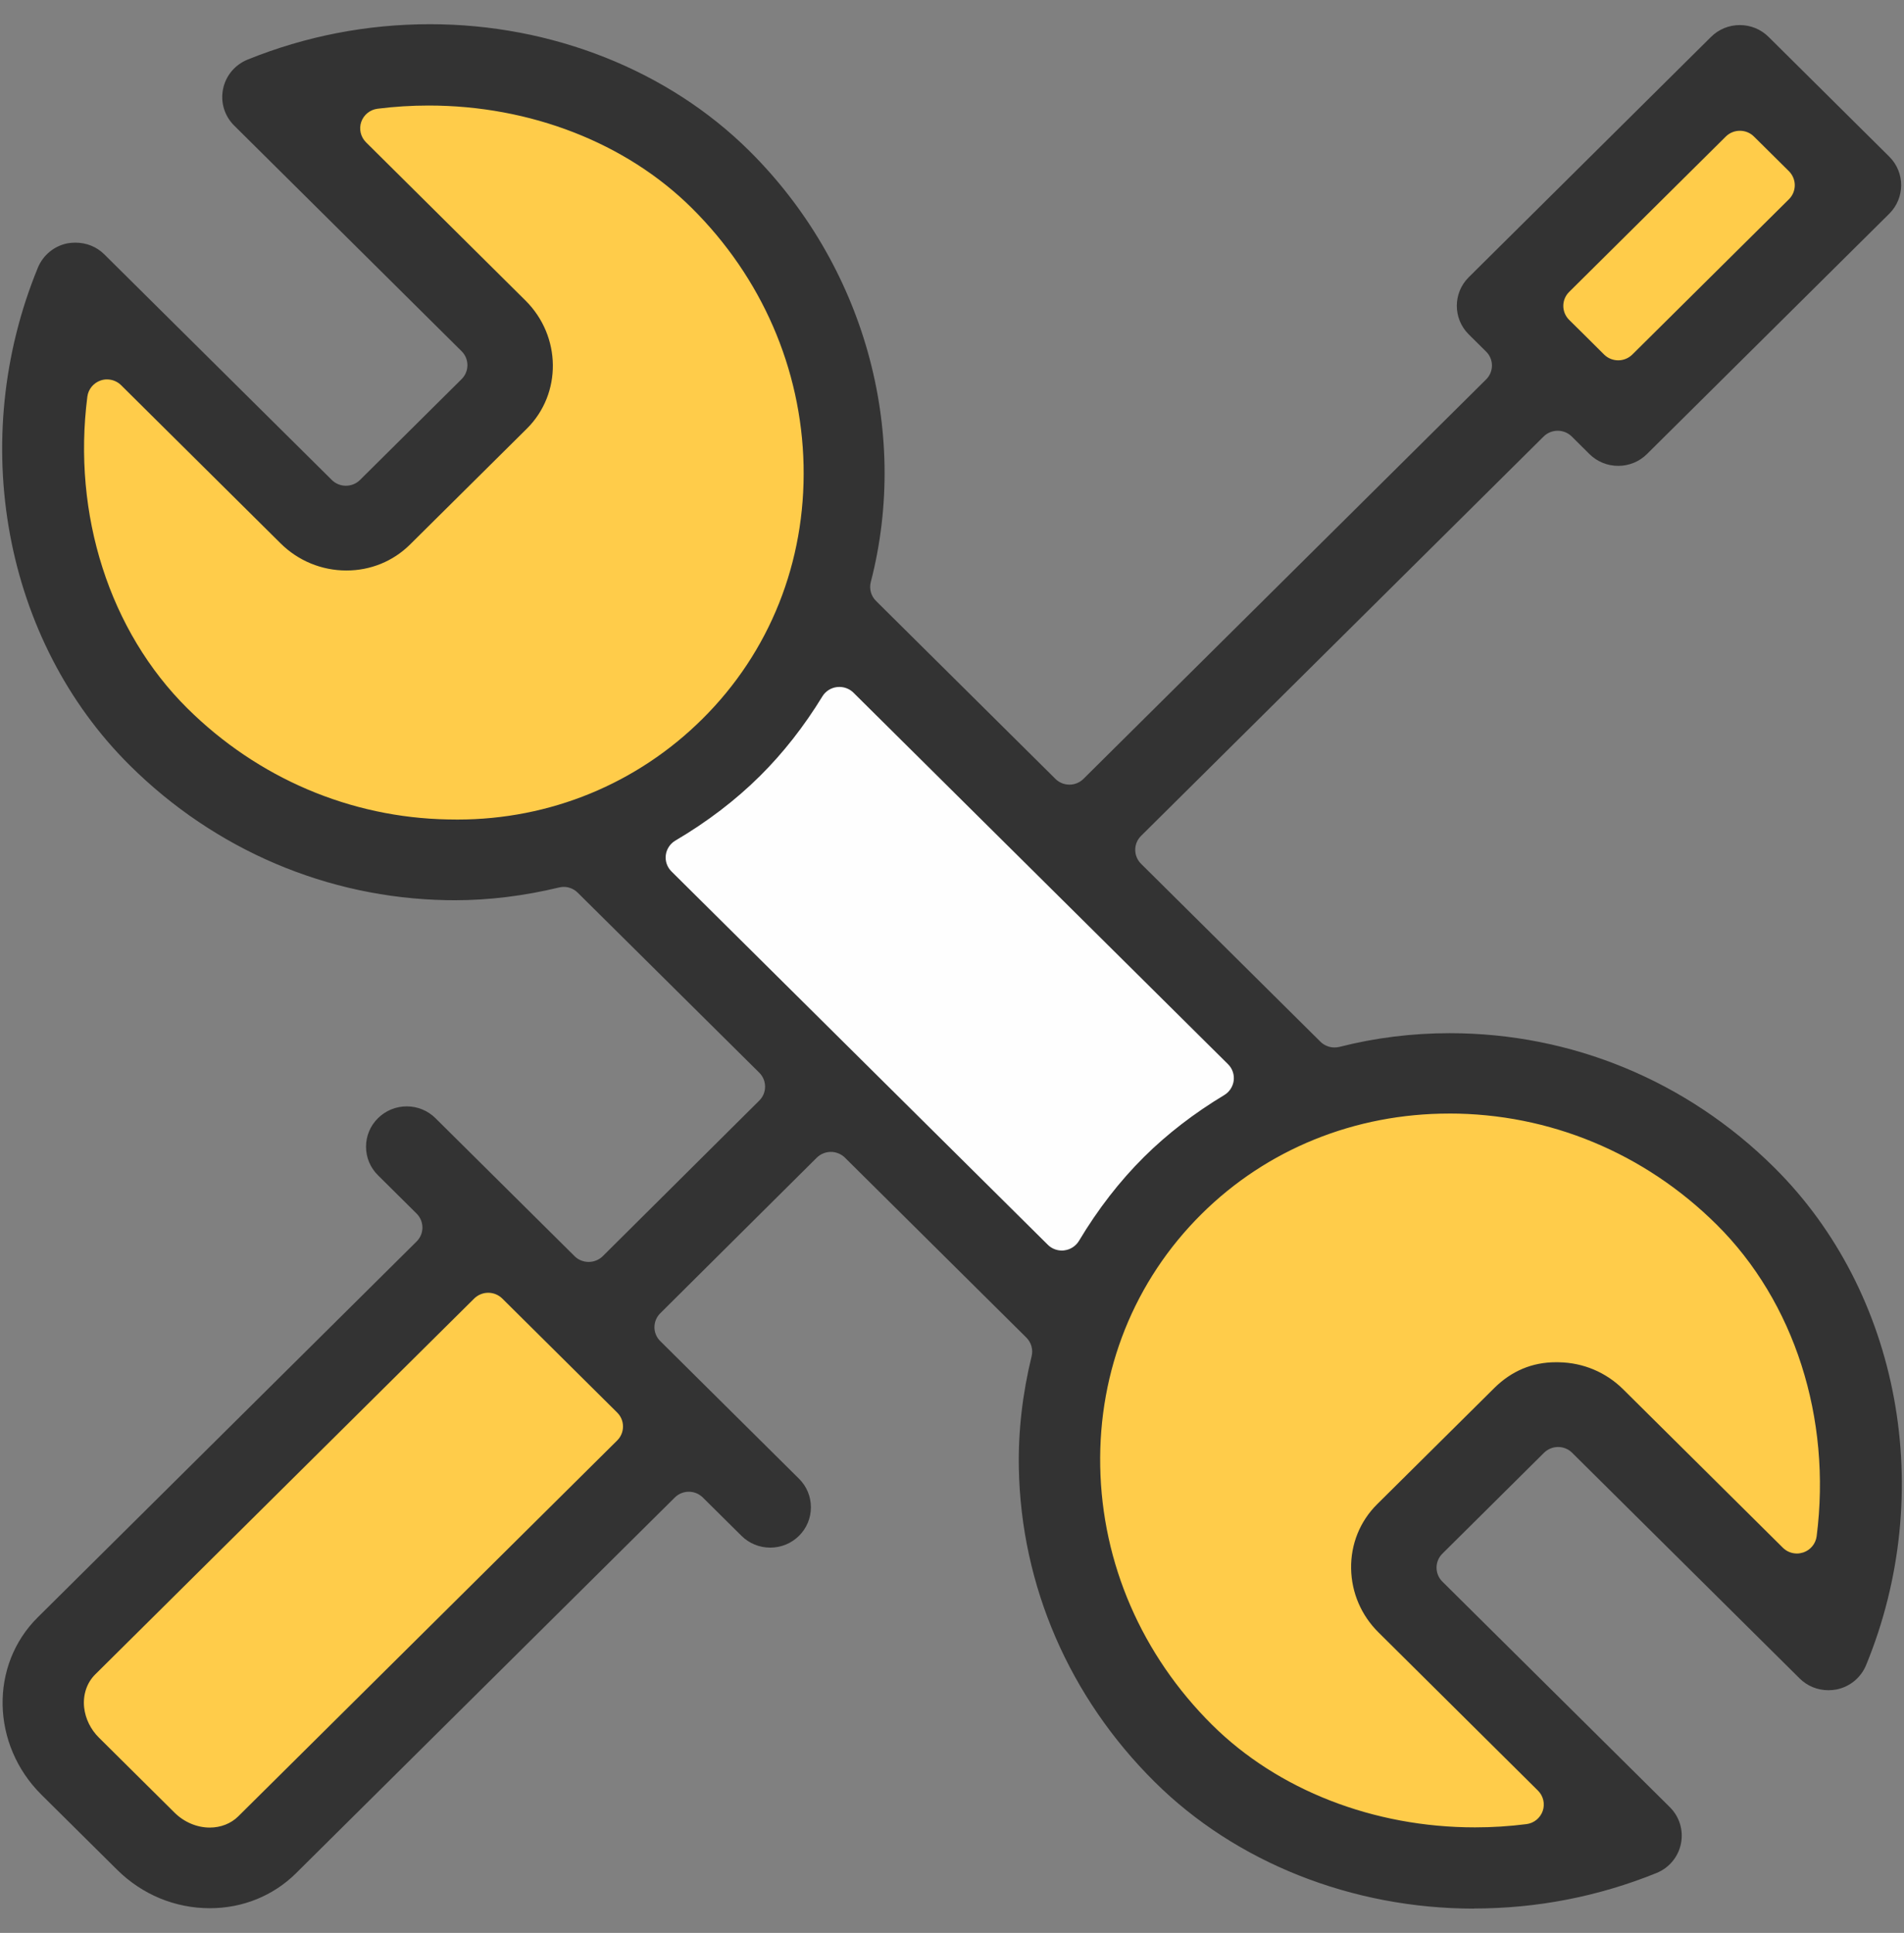
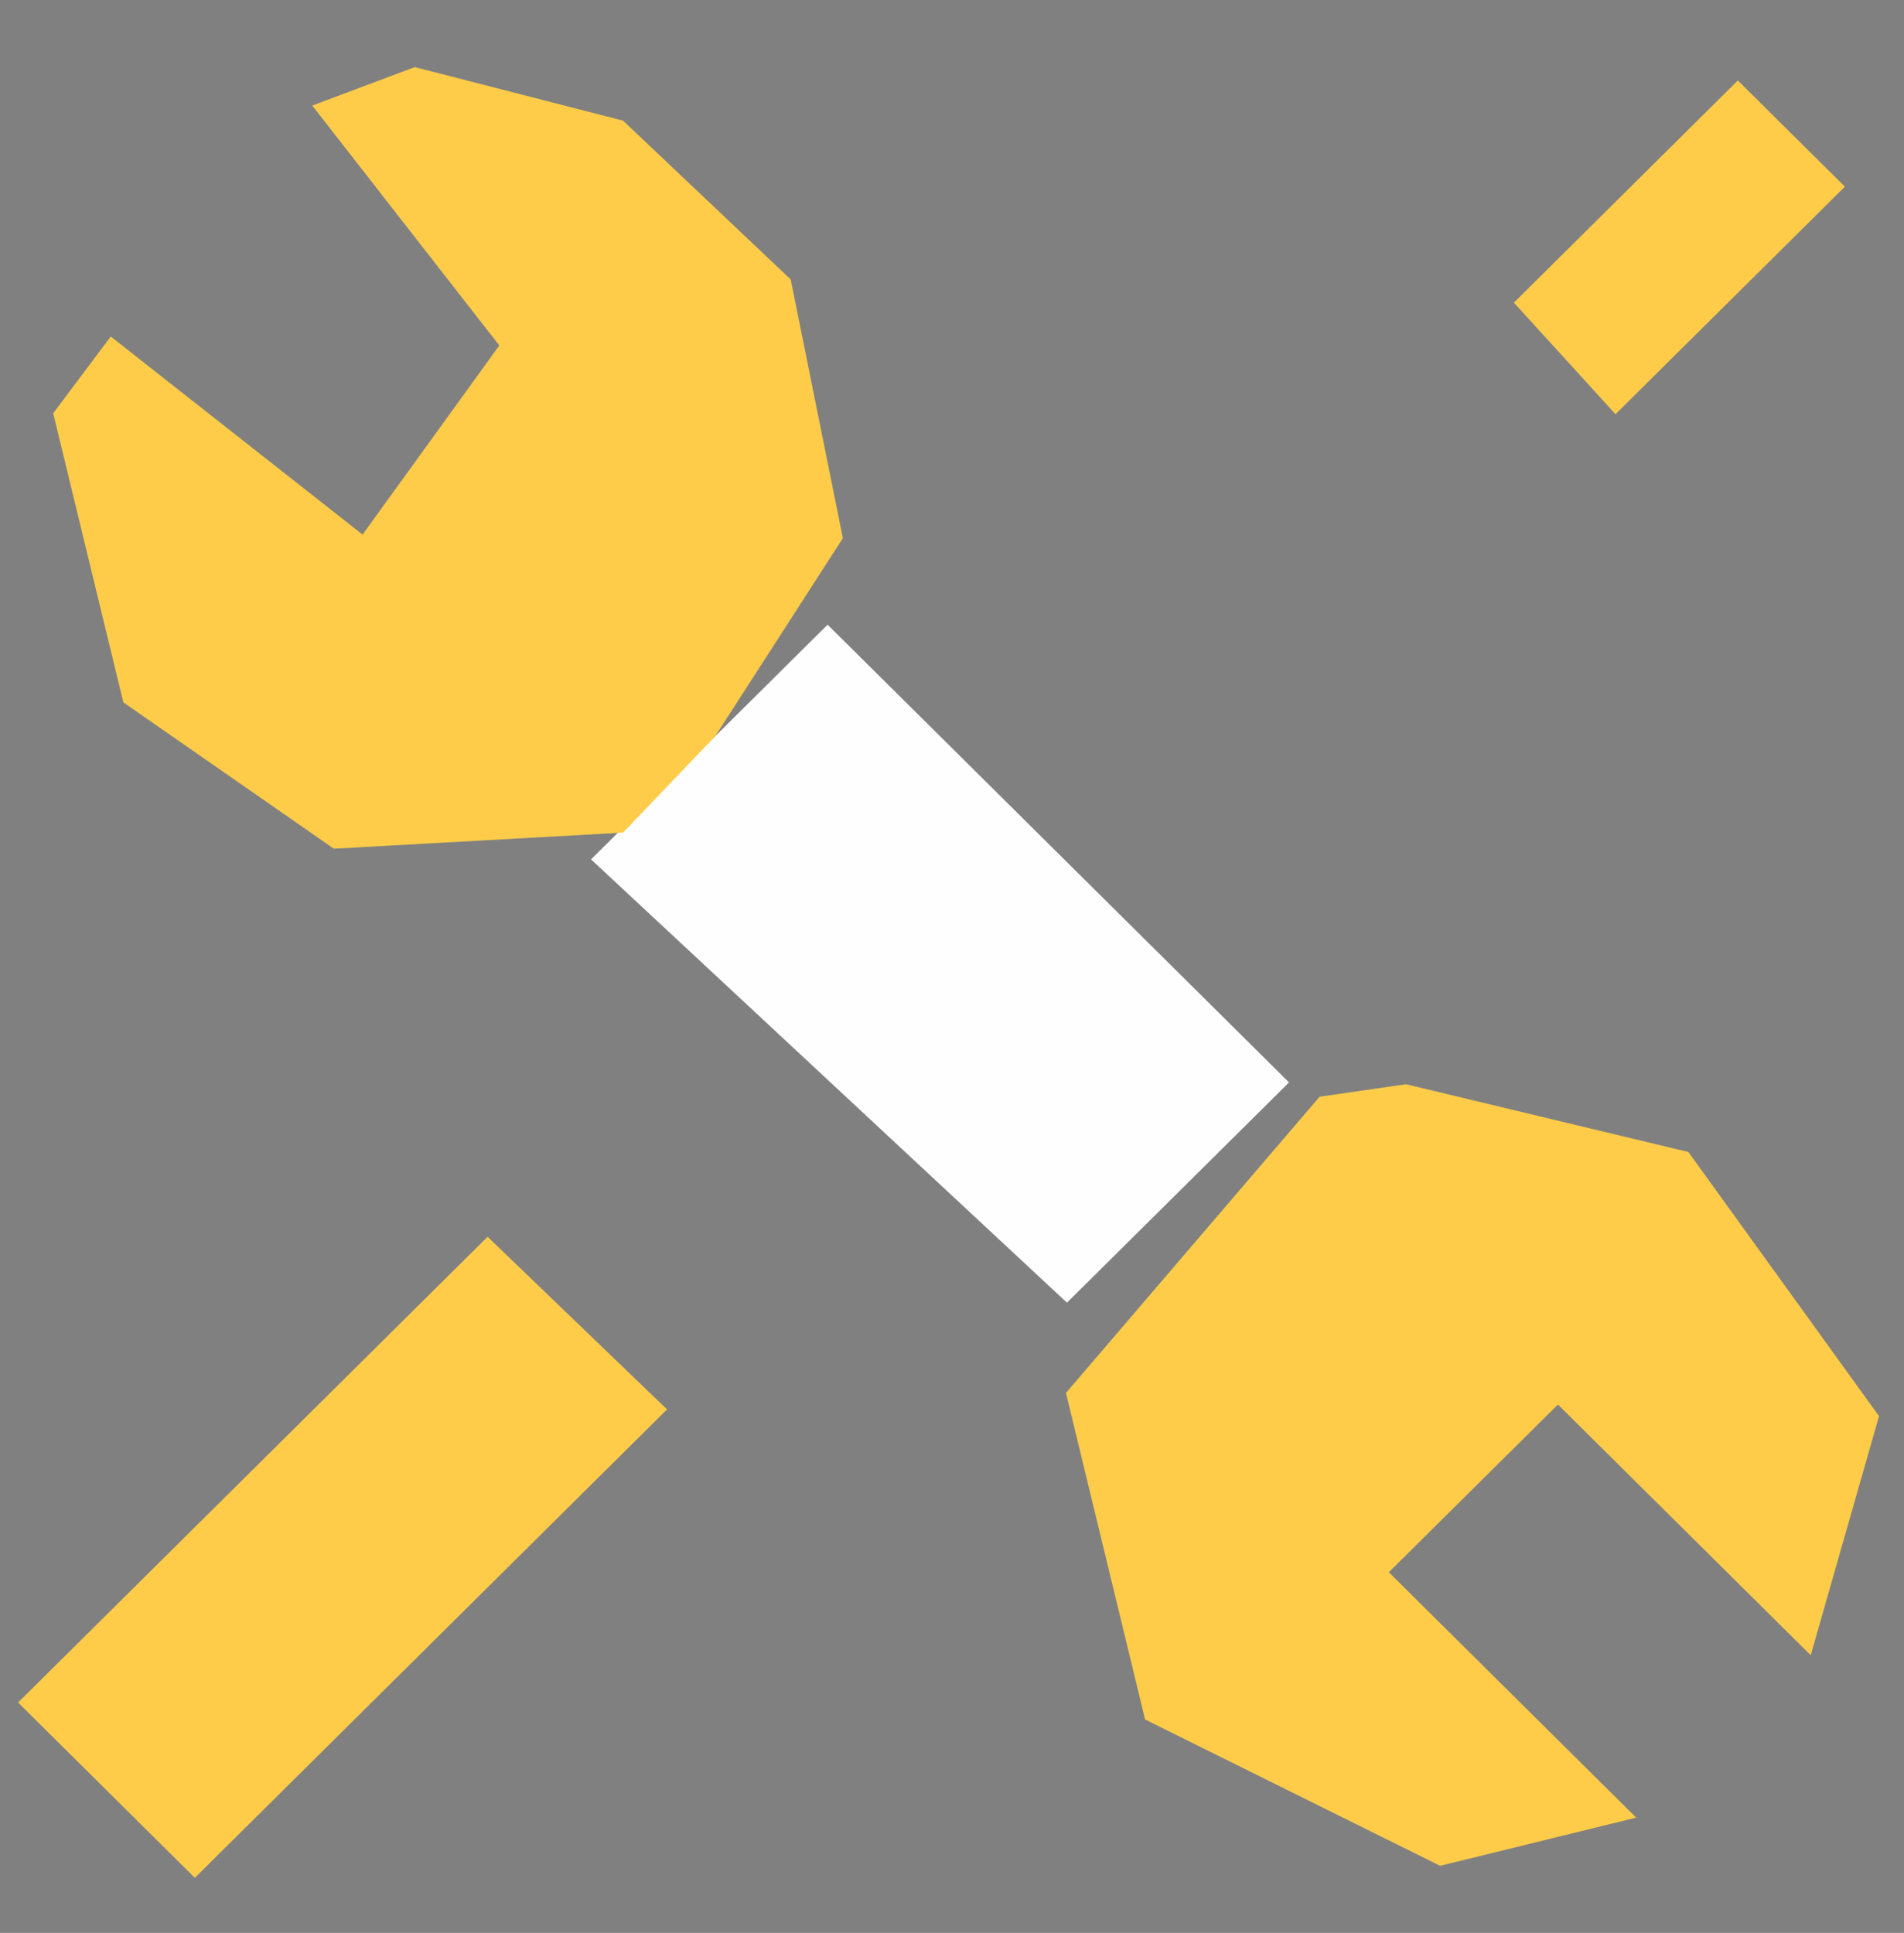
<svg xmlns="http://www.w3.org/2000/svg" width="66" height="67" viewBox="0 0 66 67" fill="none">
  <rect x="0" y="0" width="66" height="67" fill="#808080" stroke="none" />
  <path d="M16.902 42.87L0.627 59.014L6.754 65.091L23.122 48.854L16.902 42.87Z" fill="#FFCC4A" />
  <path d="M20.488 29.789L28.688 21.654L44.683 37.52L36.985 45.154L20.488 29.789Z" fill="#FEFEFE" />
-   <path d="M45.743 38.015L41.003 41.974L36.95 48.283L39.693 59.602L49.92 64.674L56.716 63.004L48.142 54.498L54.004 48.685L62.766 57.375L65.134 49.087L58.526 39.932L48.735 37.583L45.743 38.015Z" fill="#FFCC4A" />
+   <path d="M45.743 38.015L36.95 48.283L39.693 59.602L49.92 64.674L56.716 63.004L48.142 54.498L54.004 48.685L62.766 57.375L65.134 49.087L58.526 39.932L48.735 37.583L45.743 38.015Z" fill="#FFCC4A" />
  <path d="M24.791 25.521L29.217 18.655L27.409 9.687L21.597 4.182L14.378 2.326L10.824 3.659L17.308 11.975L12.568 18.53L3.839 11.665L1.844 14.325L4.276 24.346L11.572 29.418L21.597 28.861L24.791 25.521Z" fill="#FFCC4A" />
  <path d="M52.477 10.491L60.24 2.79L63.951 6.47L56 14.357L52.477 10.491Z" fill="#FFCC4A" />
-   <path d="M55.607 12.292C55.742 12.424 55.918 12.49 56.094 12.49C56.27 12.49 56.447 12.423 56.582 12.29L62.013 6.905C62.141 6.778 62.214 6.602 62.214 6.421C62.214 6.239 62.141 6.066 62.013 5.936L60.799 4.733C60.665 4.599 60.488 4.533 60.311 4.533C60.135 4.533 59.958 4.599 59.823 4.733L54.392 10.12C54.263 10.247 54.19 10.421 54.19 10.603C54.19 10.784 54.263 10.959 54.392 11.087L54.993 11.681L55.608 12.293L55.607 12.292ZM3.712 13.151C3.636 13.151 3.562 13.163 3.489 13.188C3.241 13.273 3.061 13.49 3.028 13.749C2.504 17.841 3.8 21.88 6.495 24.553C8.938 26.974 12.145 28.341 15.525 28.404C15.632 28.407 15.742 28.408 15.855 28.408C19.067 28.408 22.084 27.169 24.349 24.919C26.685 22.602 27.928 19.479 27.855 16.124C27.78 12.781 26.404 9.615 23.977 7.208C21.702 4.952 18.38 3.658 14.861 3.658C14.268 3.658 13.671 3.695 13.086 3.769C12.827 3.802 12.608 3.979 12.522 4.226C12.437 4.472 12.501 4.746 12.687 4.932L18.215 10.417C19.461 11.653 19.483 13.644 18.265 14.856L14.205 18.883C13.622 19.457 12.843 19.775 12.009 19.775C11.15 19.775 10.339 19.441 9.728 18.836L4.198 13.352C4.066 13.221 3.89 13.152 3.71 13.152L3.712 13.151ZM29.095 23.811C29.068 23.811 29.041 23.812 29.012 23.816C28.803 23.841 28.616 23.96 28.507 24.139C27.874 25.174 27.146 26.102 26.344 26.898C25.498 27.737 24.512 28.489 23.413 29.136C23.229 29.244 23.106 29.43 23.079 29.64C23.053 29.849 23.126 30.059 23.277 30.208L36.321 43.147C36.449 43.276 36.626 43.347 36.807 43.347C36.837 43.347 36.865 43.346 36.894 43.341C37.106 43.315 37.292 43.192 37.402 43.011C38.056 41.917 38.815 40.938 39.657 40.102C40.457 39.309 41.392 38.587 42.438 37.958C42.619 37.848 42.739 37.662 42.765 37.455C42.791 37.245 42.718 37.037 42.569 36.889L29.584 24.01C29.454 23.882 29.279 23.811 29.096 23.811H29.095ZM50.236 38.599C46.964 38.599 43.913 39.835 41.651 42.081C39.322 44.39 38.075 47.499 38.138 50.833C38.2 54.191 39.581 57.372 42.021 59.792C44.298 62.048 47.616 63.342 51.126 63.342C51.722 63.342 52.322 63.305 52.912 63.229C53.173 63.197 53.39 63.019 53.477 62.772C53.562 62.525 53.497 62.252 53.312 62.068L47.783 56.583C47.187 55.993 46.851 55.21 46.835 54.378C46.819 53.53 47.139 52.736 47.735 52.143L51.794 48.117C52.394 47.521 53.113 47.219 53.931 47.219L54.039 47.22C54.885 47.235 55.674 47.569 56.27 48.162L61.799 53.647C61.931 53.78 62.108 53.849 62.288 53.849C62.362 53.849 62.437 53.835 62.511 53.812C62.761 53.727 62.938 53.509 62.972 53.251C63.495 49.157 62.199 45.118 59.504 42.447C57.002 39.965 53.709 38.598 50.235 38.598L50.236 38.599ZM16.924 44.811C16.748 44.811 16.571 44.879 16.436 45.012L3.3 58.041C3.01 58.329 2.871 58.743 2.916 59.181C2.958 59.571 3.14 59.944 3.428 60.23L6.052 62.833C6.383 63.161 6.827 63.349 7.272 63.349C7.653 63.349 8.006 63.211 8.26 62.959L21.394 49.931C21.663 49.664 21.663 49.23 21.394 48.963L17.412 45.012C17.277 44.879 17.1 44.811 16.924 44.811H16.924ZM51.094 66.158C46.87 66.158 42.837 64.558 40.027 61.768C37.067 58.832 35.393 54.967 35.317 50.886C35.293 49.614 35.443 48.309 35.76 47.011C35.817 46.779 35.748 46.536 35.579 46.366L29.289 40.128C29.159 40.001 28.984 39.928 28.801 39.928C28.619 39.928 28.442 40.001 28.313 40.128L22.888 45.521C22.618 45.788 22.618 46.222 22.888 46.487L27.697 51.257C27.963 51.521 28.109 51.873 28.109 52.246C28.109 52.62 27.963 52.972 27.697 53.236C27.43 53.5 27.077 53.645 26.7 53.645C26.323 53.645 25.969 53.5 25.703 53.236L24.364 51.909C24.229 51.776 24.055 51.708 23.878 51.708C23.701 51.708 23.524 51.776 23.39 51.909L10.256 64.937C9.468 65.715 8.41 66.144 7.273 66.144C6.068 66.144 4.926 65.67 4.061 64.812L1.433 62.207C-0.307 60.476 -0.364 57.719 1.307 56.063L14.441 43.034C14.71 42.767 14.71 42.335 14.441 42.066L13.102 40.738C12.835 40.473 12.688 40.122 12.688 39.748C12.688 39.376 12.834 39.024 13.102 38.76C13.369 38.496 13.722 38.35 14.099 38.35C14.474 38.35 14.83 38.496 15.096 38.76L19.918 43.543C20.046 43.672 20.223 43.742 20.406 43.742C20.588 43.742 20.765 43.67 20.894 43.543L26.32 38.149C26.589 37.882 26.587 37.45 26.32 37.183L20.028 30.945C19.896 30.814 19.721 30.742 19.54 30.742C19.486 30.742 19.431 30.75 19.377 30.763C18.16 31.056 16.946 31.205 15.768 31.205H15.76C15.661 31.205 15.567 31.205 15.472 31.202C11.355 31.125 7.457 29.465 4.5 26.53C0.132 22.198 -1.147 15.264 1.313 9.278C1.493 8.843 1.876 8.527 2.34 8.434C2.422 8.419 2.518 8.411 2.613 8.411C2.997 8.411 3.354 8.555 3.616 8.817L11.502 16.637C11.637 16.771 11.814 16.837 11.991 16.837C12.167 16.837 12.344 16.77 12.479 16.637L16.001 13.142C16.27 12.875 16.27 12.441 16.001 12.174L8.117 4.352C7.782 4.02 7.638 3.547 7.732 3.086C7.825 2.625 8.143 2.246 8.58 2.067C10.595 1.252 12.722 0.839 14.906 0.839C19.128 0.839 23.161 2.438 25.973 5.228C29.938 9.161 31.553 14.889 30.185 20.175C30.124 20.409 30.193 20.659 30.366 20.83L36.583 26.996C36.712 27.126 36.888 27.198 37.071 27.198C37.253 27.198 37.43 27.126 37.559 26.996L51.514 13.153C51.784 12.886 51.784 12.454 51.514 12.187L50.911 11.59C50.362 11.044 50.362 10.157 50.911 9.611L59.311 1.279C59.578 1.015 59.932 0.869 60.309 0.869C60.684 0.869 61.04 1.015 61.306 1.279L65.489 5.429C66.039 5.974 66.039 6.862 65.489 7.408L57.09 15.739C56.824 16.003 56.47 16.148 56.093 16.148C55.717 16.148 55.362 16.003 55.096 15.739L54.484 15.131C54.349 14.998 54.173 14.931 53.996 14.931C53.819 14.931 53.642 14.998 53.508 15.131L39.554 28.974C39.284 29.241 39.284 29.675 39.554 29.942L45.771 36.108C45.903 36.238 46.079 36.308 46.259 36.308C46.316 36.308 46.374 36.301 46.431 36.288C47.672 35.971 48.956 35.813 50.252 35.813C54.48 35.813 58.473 37.465 61.5 40.467C65.867 44.796 67.148 51.731 64.686 57.718C64.506 58.153 64.124 58.469 63.659 58.562C63.572 58.578 63.477 58.588 63.382 58.588C63.002 58.588 62.647 58.443 62.382 58.179L54.497 50.358C54.369 50.229 54.192 50.157 54.009 50.157C53.827 50.157 53.651 50.229 53.521 50.358L49.998 53.855C49.729 54.122 49.729 54.556 49.998 54.823L57.883 62.641C58.218 62.974 58.361 63.446 58.268 63.906C58.175 64.367 57.856 64.749 57.418 64.925C55.405 65.74 53.277 66.154 51.094 66.154V66.158Z" fill="#333333" />
</svg>